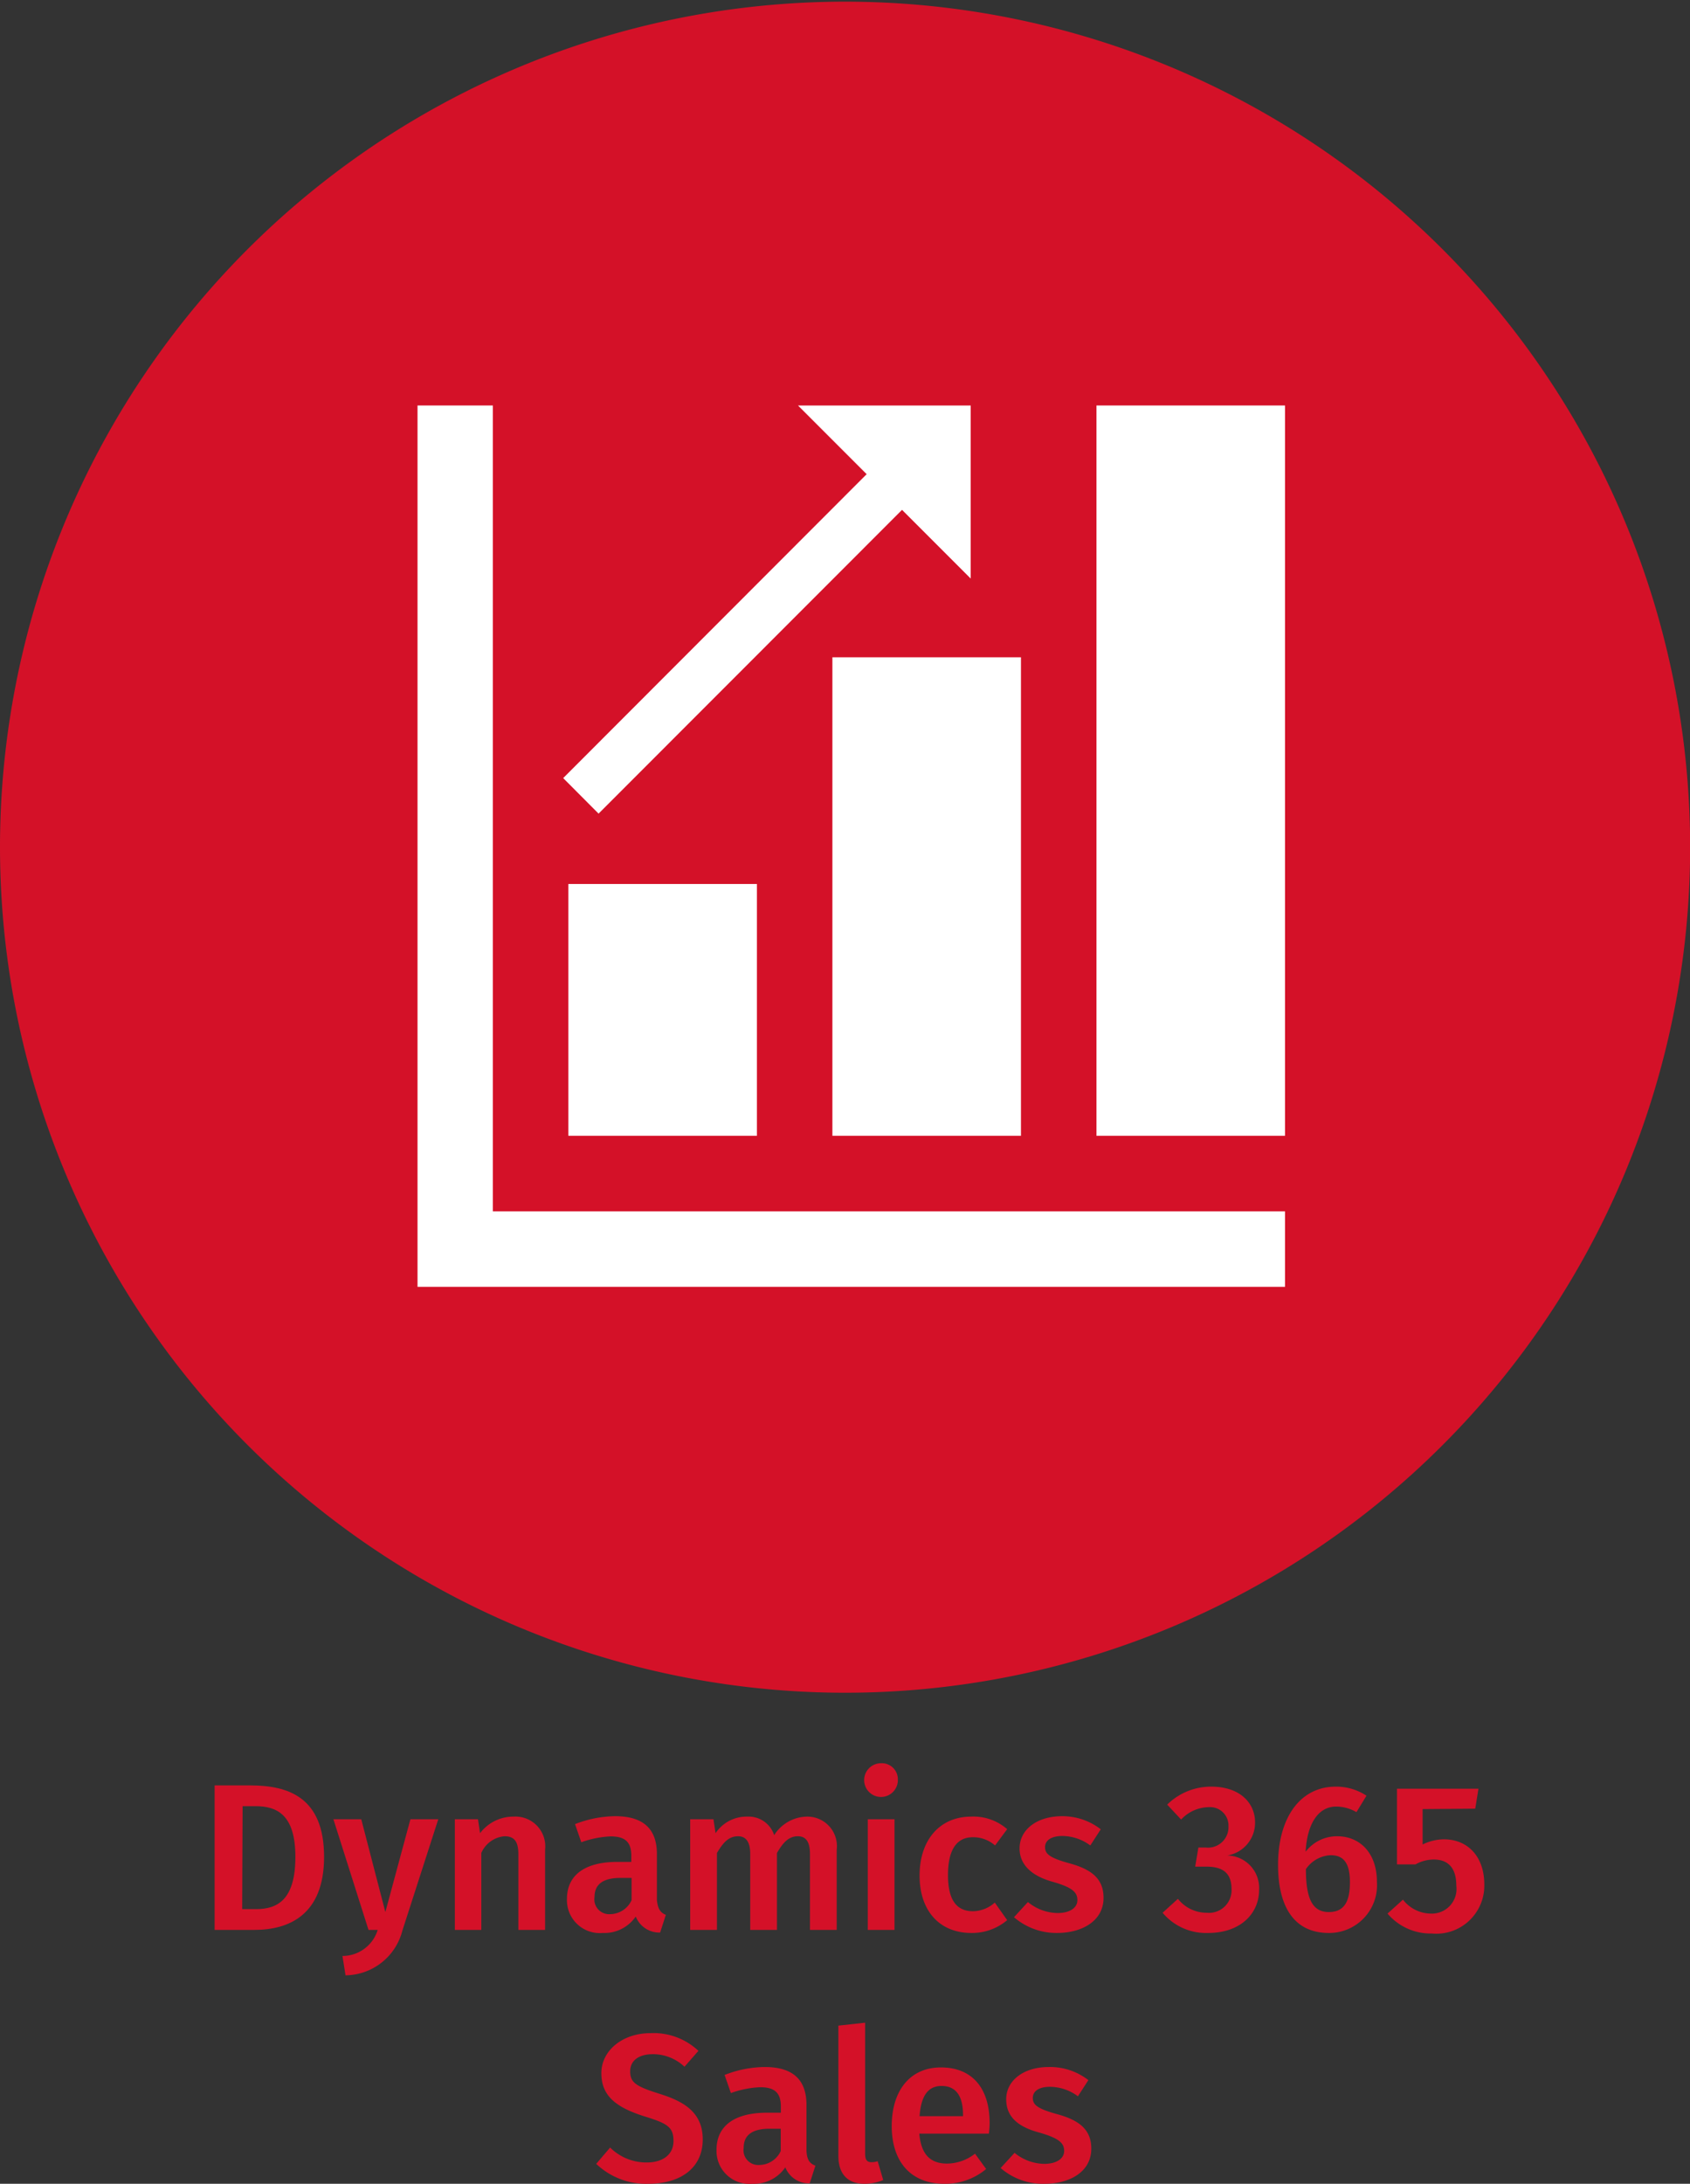
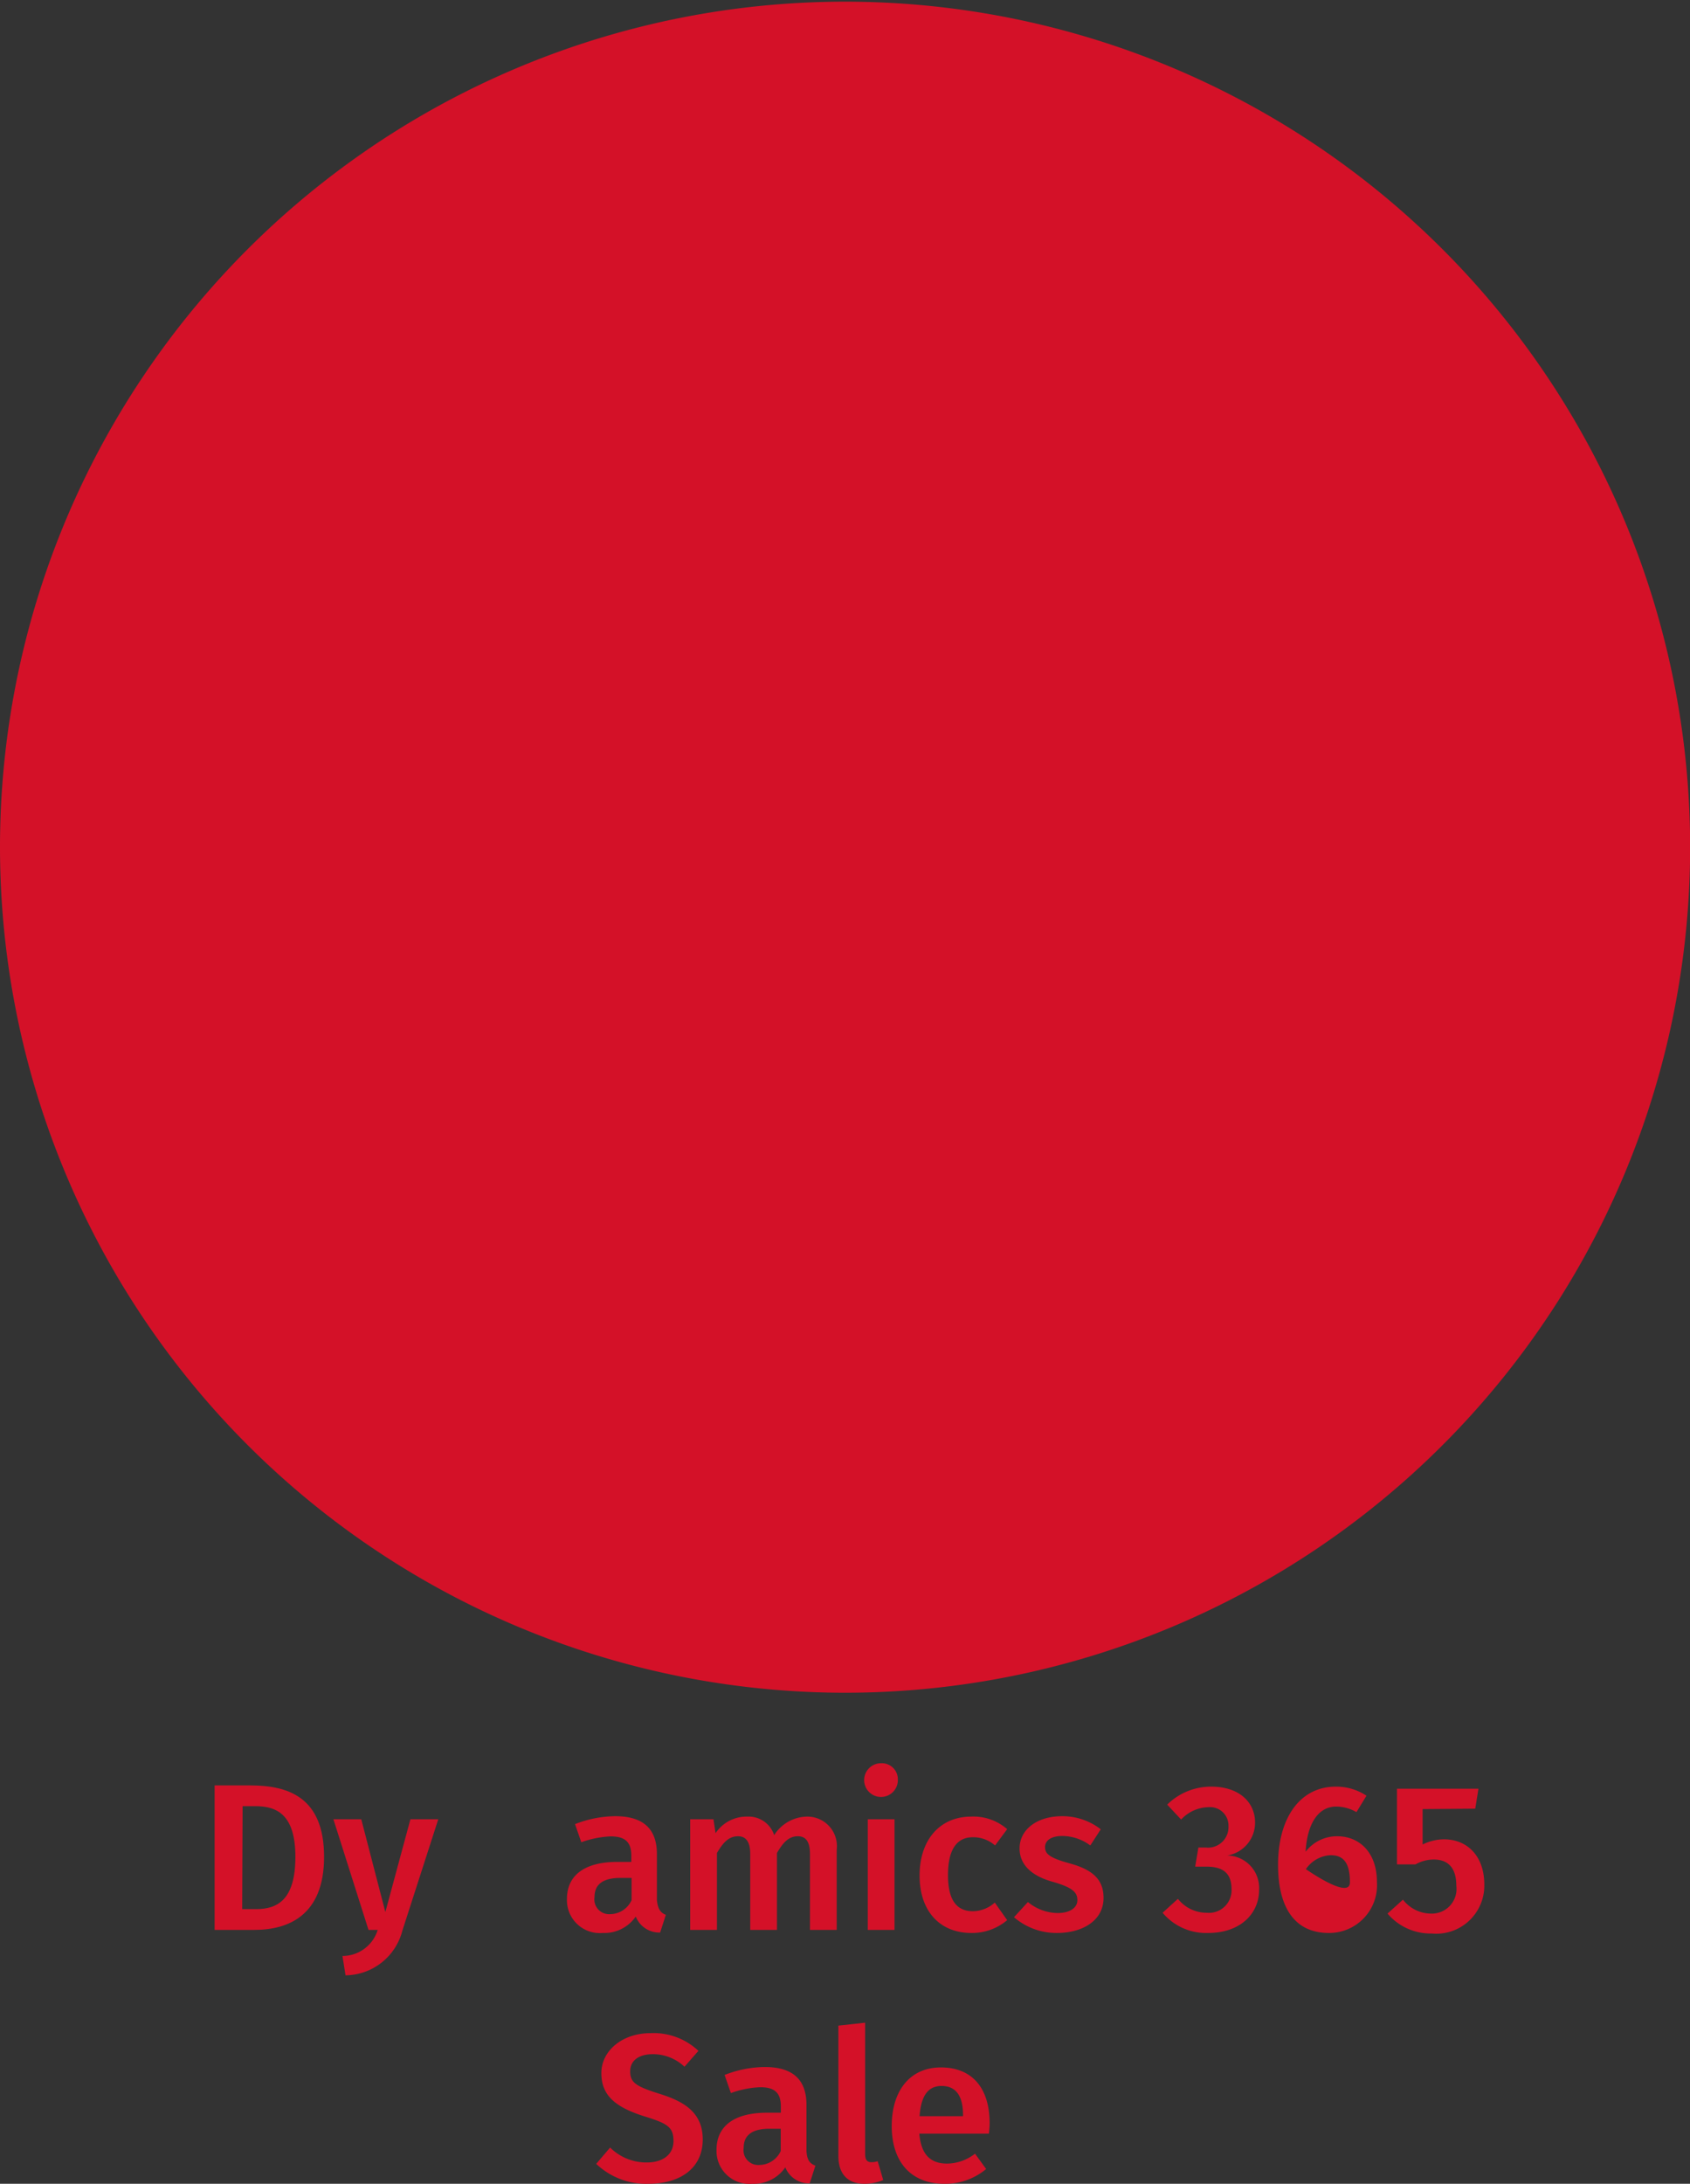
<svg xmlns="http://www.w3.org/2000/svg" id="Lager_1" data-name="Lager 1" viewBox="0 0 121.35 156.72">
  <rect x="0" y="0" width="121.35" height="156.72" fill="#333333" stroke="none" />
  <defs>
    <style>.cls-1,.cls-2{fill:none;}.cls-1{clip-rule:evenodd;}.cls-3,.cls-4{fill:#d41128;}.cls-4{fill-rule:evenodd;}.cls-5{clip-path:url(#clip-path);}.cls-6{clip-path:url(#clip-path-2);}.cls-7{fill:#fff;}</style>
    <clipPath id="clip-path" transform="translate(-3.19 -2.63)">
-       <polygon class="cls-1" points="3.19 124.11 124.54 124.11 124.54 2.63 3.19 2.63 3.19 124.11 3.19 124.11" />
-     </clipPath>
+       </clipPath>
    <clipPath id="clip-path-2" transform="translate(-3.19 -2.63)">
-       <polygon class="cls-2" points="20.52 106.75 107.2 106.75 107.2 19.98 20.52 19.98 20.52 106.75 20.52 106.75" />
-     </clipPath>
+       </clipPath>
  </defs>
  <path class="cls-3" d="M26.46,135.89c0,4.2-2.57,5.24-5,5.24H18.6V130.76h2.55C23.88,130.76,26.46,131.6,26.46,135.89Zm-5.88,3.75h1c1.55,0,2.82-.69,2.82-3.75s-1.35-3.64-2.88-3.64h-.91Z" transform="translate(-3.19 -2.63)" />
  <path class="cls-3" d="M28,144.39,27.78,143a2.64,2.64,0,0,0,2.53-1.87h-.66l-2.52-7.94h2l1.73,6.66,1.8-6.66h2l-2.58,8A4.26,4.26,0,0,1,28,144.39Z" transform="translate(-3.19 -2.63)" />
-   <path class="cls-3" d="M42.33,135.38v5.75H40.41v-5.45c0-1-.38-1.27-1-1.27a2,2,0,0,0-1.66,1.2v5.52H35.85v-7.94h1.66l.15,1A3,3,0,0,1,40.08,133,2.14,2.14,0,0,1,42.33,135.38Z" transform="translate(-3.19 -2.63)" />
  <path class="cls-3" d="M51,140.05l-.41,1.27a1.82,1.82,0,0,1-1.75-1.15,2.73,2.73,0,0,1-2.37,1.18,2.36,2.36,0,0,1-2.57-2.44c0-1.73,1.31-2.66,3.62-2.66h1v-.45c0-1-.47-1.38-1.49-1.38a7.11,7.11,0,0,0-2.1.42l-.45-1.3a8.1,8.1,0,0,1,2.88-.57c2.12,0,3,1,3,2.73V139C50.43,139.67,50.64,139.9,51,140.05ZM48.54,139v-1.6h-.8c-1.24,0-1.86.45-1.86,1.37A1.06,1.06,0,0,0,47,140,1.71,1.71,0,0,0,48.54,139Z" transform="translate(-3.19 -2.63)" />
  <path class="cls-3" d="M63.27,135.38v5.75H61.35v-5.45c0-1-.39-1.27-.87-1.27-.66,0-1.07.46-1.5,1.2v5.52H57.06v-5.45c0-1-.41-1.27-.87-1.27-.68,0-1.08.46-1.52,1.2v5.52H52.75v-7.94h1.67l.15,1A2.68,2.68,0,0,1,56.86,133a1.93,1.93,0,0,1,1.92,1.33A2.84,2.84,0,0,1,61.17,133,2.12,2.12,0,0,1,63.27,135.38Z" transform="translate(-3.19 -2.63)" />
  <path class="cls-3" d="M67.66,130.34a1.21,1.21,0,1,1-1.21-1.17A1.15,1.15,0,0,1,67.66,130.34ZM65.5,141.13v-7.94h1.92v7.94Z" transform="translate(-3.19 -2.63)" />
  <path class="cls-3" d="M75.51,133.9l-.87,1.17a2.38,2.38,0,0,0-1.59-.59c-1.11,0-1.79.81-1.79,2.72s.71,2.59,1.79,2.59a2.39,2.39,0,0,0,1.57-.62l.89,1.26a3.9,3.9,0,0,1-2.57.92c-2.29,0-3.72-1.59-3.72-4.12S70.65,133,72.93,133A3.68,3.68,0,0,1,75.51,133.9Z" transform="translate(-3.19 -2.63)" />
  <path class="cls-3" d="M82.23,133.91l-.75,1.16a3.42,3.42,0,0,0-2-.68c-.81,0-1.25.32-1.25.8s.32.76,1.67,1.14c1.62.43,2.53,1.09,2.53,2.5,0,1.65-1.53,2.52-3.34,2.52A4.66,4.66,0,0,1,76,140.22l1-1.09a3.41,3.41,0,0,0,2.13.79c.87,0,1.42-.37,1.42-.92s-.31-.91-1.8-1.33-2.35-1.22-2.35-2.39c0-1.32,1.21-2.31,3.06-2.31A4.49,4.49,0,0,1,82.23,133.91Z" transform="translate(-3.19 -2.63)" />
  <path class="cls-3" d="M93.31,133.42a2.38,2.38,0,0,1-2,2.37,2.33,2.33,0,0,1,2.29,2.46c0,1.72-1.35,3.1-3.66,3.1a4.07,4.07,0,0,1-3.27-1.45l1.1-1a2.62,2.62,0,0,0,2.07,1,1.62,1.62,0,0,0,1.78-1.69c0-1.2-.67-1.62-1.81-1.62h-.8l.23-1.37h.54a1.47,1.47,0,0,0,1.62-1.53A1.32,1.32,0,0,0,90,132.32a2.78,2.78,0,0,0-2,.89l-1-1.07a4.47,4.47,0,0,1,3.17-1.29C92.2,130.85,93.31,132,93.31,133.42Z" transform="translate(-3.19 -2.63)" />
-   <path class="cls-3" d="M102.06,137.69a3.43,3.43,0,0,1-3.45,3.66c-2.58,0-3.65-2-3.65-4.89,0-3.37,1.58-5.61,4.14-5.61a3.93,3.93,0,0,1,2.21.65l-.72,1.18a2.9,2.9,0,0,0-1.46-.4c-1.27,0-2.08,1.21-2.19,3.24a2.83,2.83,0,0,1,2.27-1.11C100.78,134.41,102.06,135.55,102.06,137.69Zm-1.94,0c0-1.44-.52-1.92-1.38-1.92a2.27,2.27,0,0,0-1.78,1c0,2.16.49,3.08,1.65,3.08S100.12,139,100.12,137.72Z" transform="translate(-3.19 -2.63)" />
+   <path class="cls-3" d="M102.06,137.69a3.43,3.43,0,0,1-3.45,3.66c-2.58,0-3.65-2-3.65-4.89,0-3.37,1.58-5.61,4.14-5.61a3.93,3.93,0,0,1,2.21.65l-.72,1.18a2.9,2.9,0,0,0-1.46-.4c-1.27,0-2.08,1.21-2.19,3.24a2.83,2.83,0,0,1,2.27-1.11C100.78,134.41,102.06,135.55,102.06,137.69Zm-1.94,0c0-1.44-.52-1.92-1.38-1.92a2.27,2.27,0,0,0-1.78,1S100.12,139,100.12,137.72Z" transform="translate(-3.19 -2.63)" />
  <path class="cls-3" d="M105.34,132.46V135a3.51,3.51,0,0,1,1.53-.37c1.68,0,2.9,1.2,2.9,3.25a3.45,3.45,0,0,1-3.77,3.51,4.07,4.07,0,0,1-3.18-1.43l1.11-1a2.56,2.56,0,0,0,2,1,1.77,1.77,0,0,0,1.83-2c0-1.39-.69-1.88-1.62-1.88a2.68,2.68,0,0,0-1.31.35H103.5V131h5.85l-.23,1.43Z" transform="translate(-3.19 -2.63)" />
  <path class="cls-3" d="M53.34,149.81l-1,1.14a3.3,3.3,0,0,0-2.29-.9c-.93,0-1.61.42-1.61,1.23s.41,1.08,2.13,1.62,3.08,1.32,3.08,3.27-1.46,3.18-3.93,3.18A5.18,5.18,0,0,1,46,157.92L47,156.75a3.68,3.68,0,0,0,2.64,1.07c1.11,0,1.91-.54,1.91-1.54s-.44-1.26-2.06-1.76c-2.17-.68-3.12-1.54-3.12-3.12s1.49-2.86,3.53-2.86A4.69,4.69,0,0,1,53.34,149.81Z" transform="translate(-3.19 -2.63)" />
  <path class="cls-3" d="M61.74,158.05l-.41,1.27a1.82,1.82,0,0,1-1.75-1.15,2.73,2.73,0,0,1-2.37,1.18,2.36,2.36,0,0,1-2.57-2.44c0-1.73,1.31-2.66,3.62-2.66h1v-.45c0-1-.47-1.38-1.49-1.38a7.11,7.11,0,0,0-2.1.42l-.45-1.3a8.1,8.1,0,0,1,2.88-.57c2.12,0,3,1,3,2.73V157C61.14,157.67,61.35,157.9,61.74,158.05ZM59.25,157v-1.6h-.8c-1.24,0-1.86.45-1.86,1.37A1.06,1.06,0,0,0,57.72,158,1.71,1.71,0,0,0,59.25,157Z" transform="translate(-3.19 -2.63)" />
  <path class="cls-3" d="M65.76,157.8a1.37,1.37,0,0,0,.45-.07l.4,1.35a3.47,3.47,0,0,1-1.36.27c-1.19,0-1.86-.7-1.86-2V148l1.92-.21v9.39C65.31,157.63,65.44,157.8,65.76,157.8Z" transform="translate(-3.19 -2.63)" />
  <path class="cls-3" d="M74.2,155.75h-5c.14,1.62.9,2.15,2,2.15a3.29,3.29,0,0,0,2-.71l.8,1.1A4.56,4.56,0,0,1,71,159.35c-2.46,0-3.78-1.64-3.78-4.14S68.5,151,70.75,151s3.5,1.49,3.5,4C74.25,155.23,74.22,155.54,74.2,155.75Zm-1.86-1.33c0-1.31-.46-2.09-1.54-2.09-.9,0-1.47.6-1.58,2.17h3.12Z" transform="translate(-3.19 -2.63)" />
-   <path class="cls-3" d="M81.34,151.91l-.75,1.16a3.42,3.42,0,0,0-2-.68c-.81,0-1.24.32-1.24.8s.31.76,1.66,1.14c1.62.43,2.54,1.09,2.54,2.5,0,1.65-1.53,2.52-3.35,2.52a4.63,4.63,0,0,1-3.16-1.13l1-1.09a3.43,3.43,0,0,0,2.13.79c.87,0,1.43-.37,1.43-.92s-.32-.91-1.8-1.33c-1.64-.44-2.36-1.22-2.36-2.39,0-1.32,1.22-2.31,3.06-2.31A4.49,4.49,0,0,1,81.34,151.91Z" transform="translate(-3.19 -2.63)" />
  <path class="cls-4" d="M3.19,63.37a60.68,60.68,0,1,1,60.67,60.74A60.7,60.7,0,0,1,3.19,63.37Z" transform="translate(-3.19 -2.63)" />
  <g class="cls-5">
    <g class="cls-6">
      <polygon class="cls-7" points="35.39 29.1 29.98 29.1 29.98 92.35 92.27 92.35 92.27 86.93 35.39 86.93 35.39 29.1 35.39 29.1 35.39 29.1" />
      <polygon class="cls-7" points="92.27 81.51 78.73 81.51 78.73 29.1 92.27 29.1 92.27 81.51 92.27 81.51" />
      <polygon class="cls-7" points="73.31 81.51 59.77 81.51 59.77 47.17 73.31 47.17 73.31 81.51 73.31 81.51" />
      <polygon class="cls-7" points="54.35 81.51 40.81 81.51 40.81 63.44 54.35 63.44 54.35 81.51 54.35 81.51" />
-       <polygon class="cls-7" points="69.7 41.52 69.7 29.1 57.3 29.1 62.23 34.03 40.44 55.84 42.98 58.39 64.77 36.59 69.7 41.52 69.7 41.52 69.7 41.52" />
    </g>
  </g>
</svg>